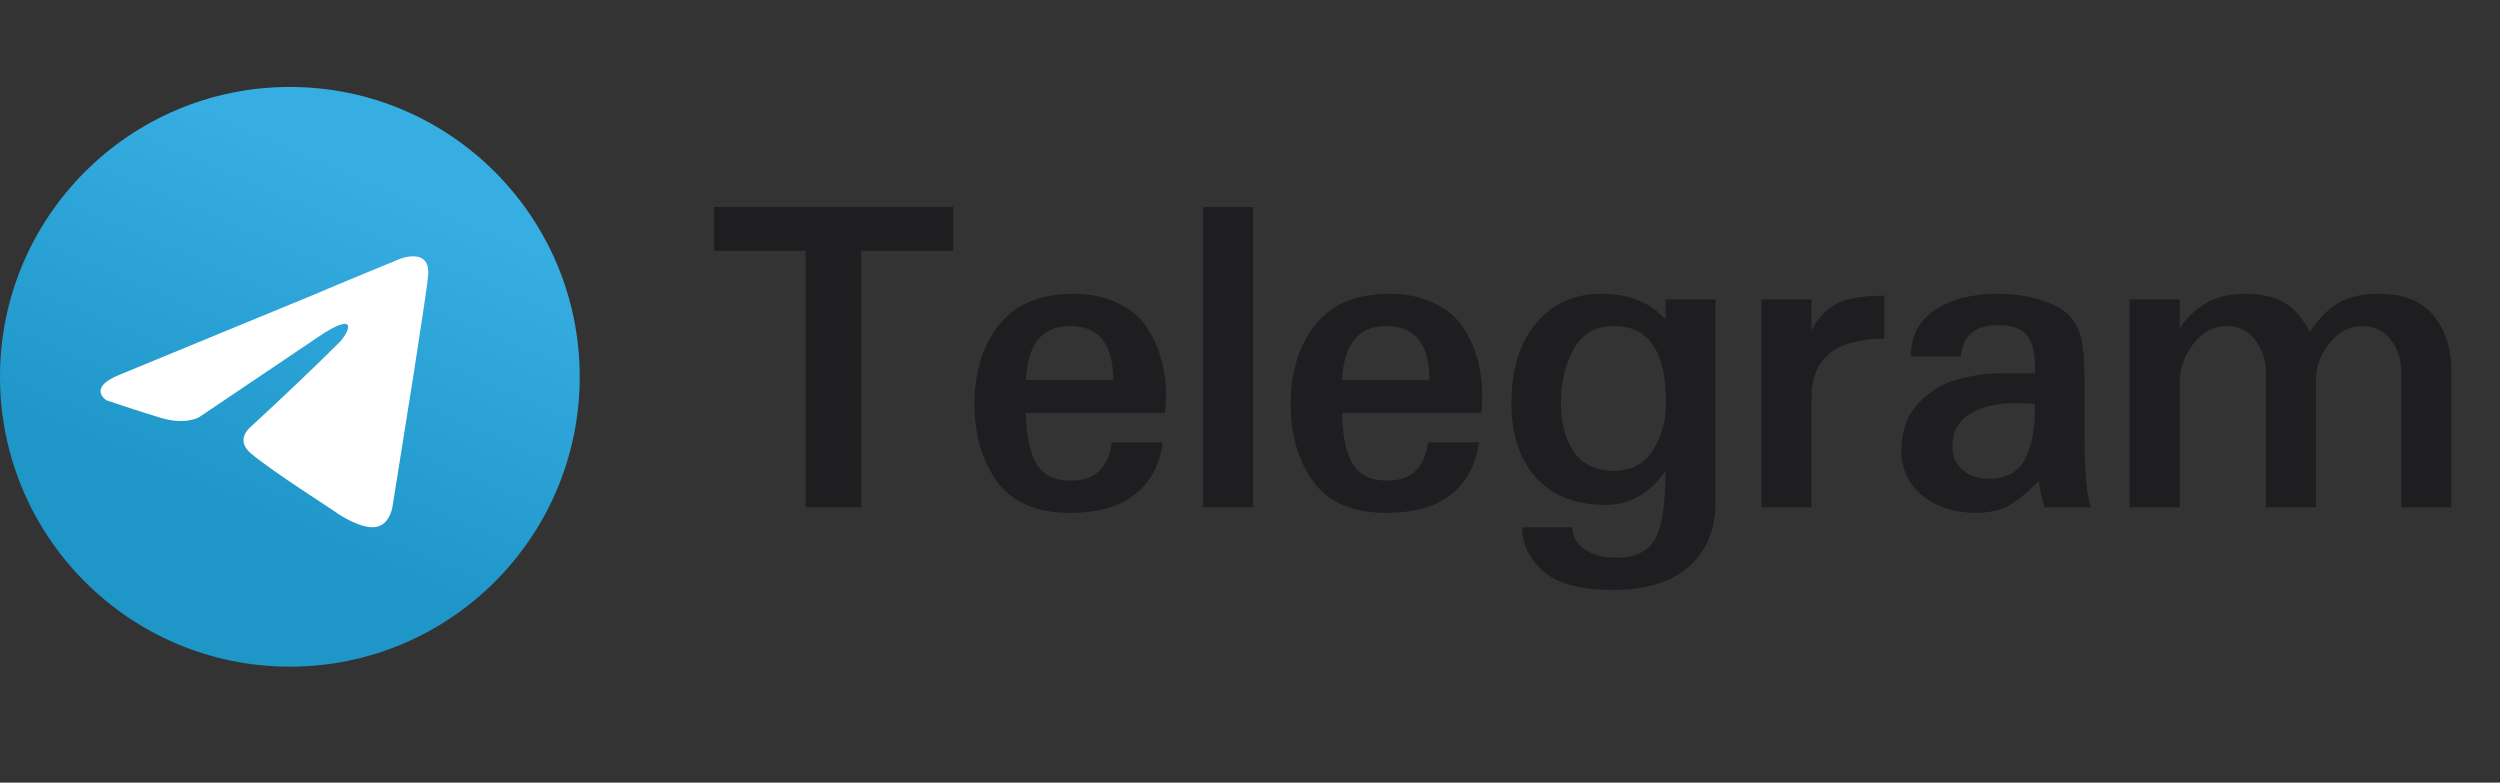
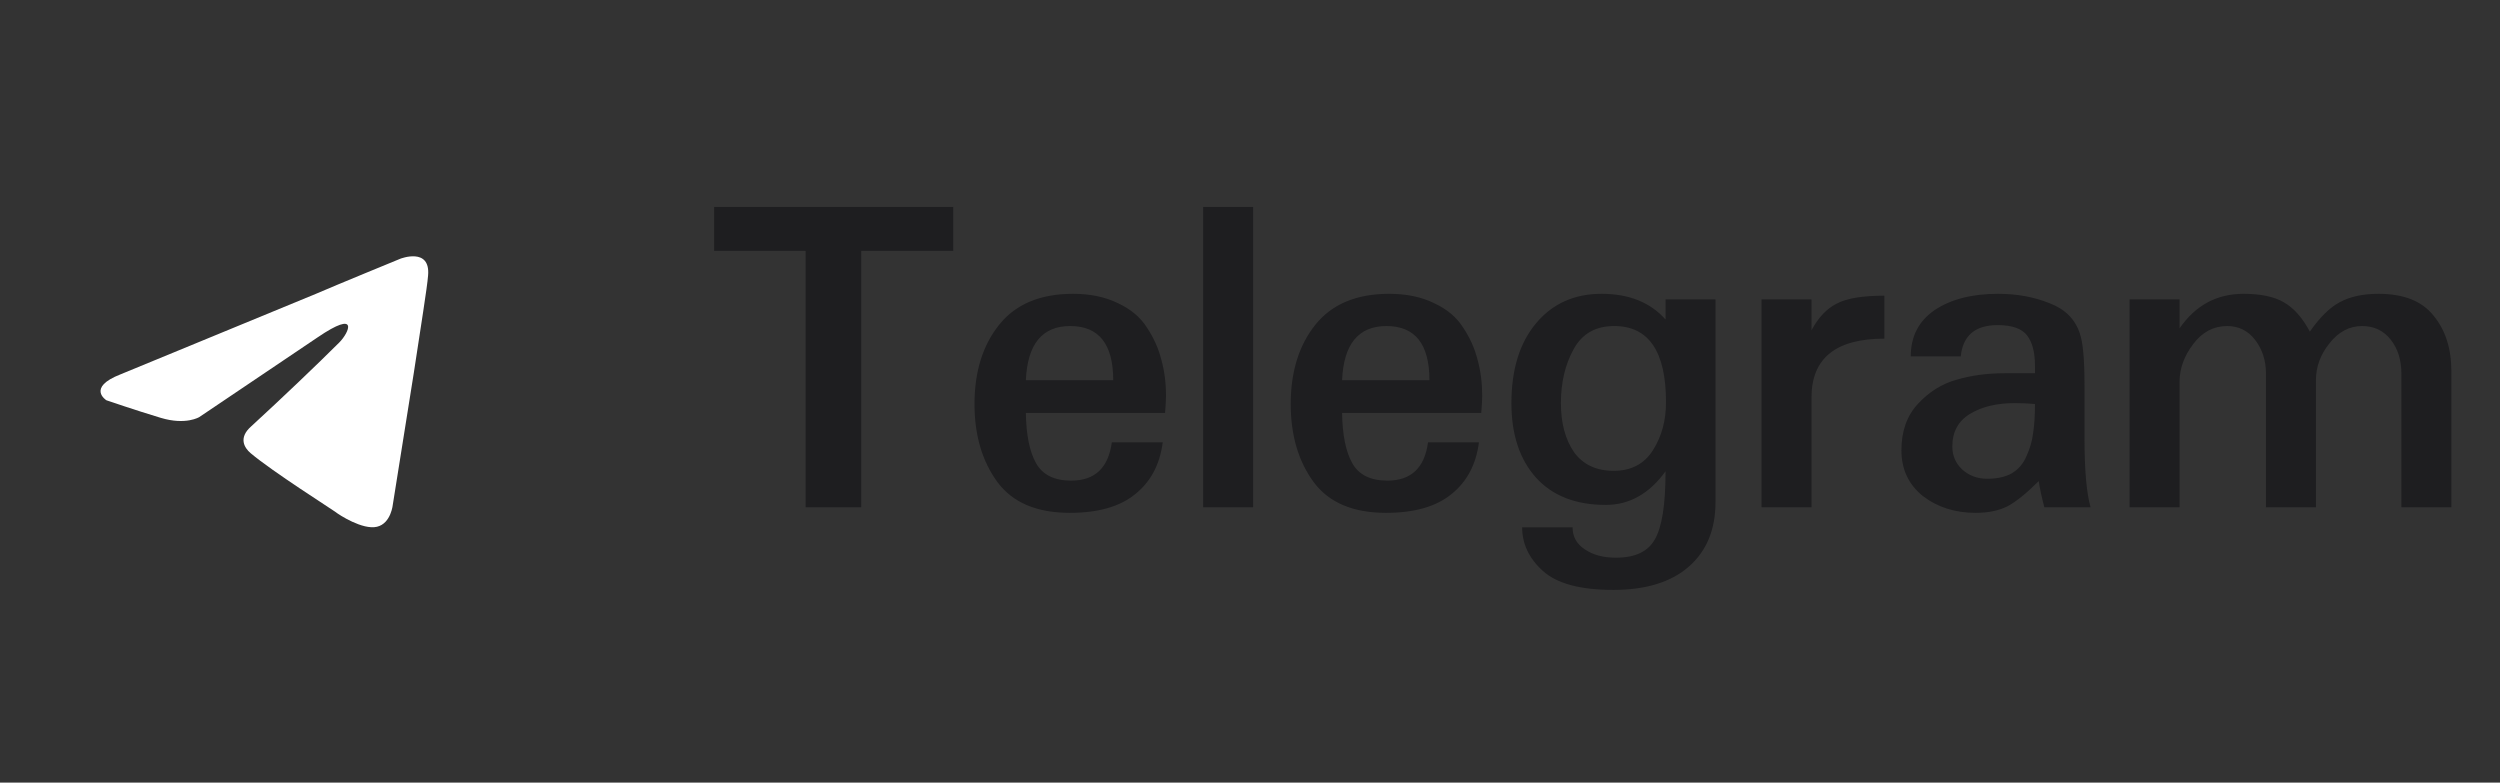
<svg xmlns="http://www.w3.org/2000/svg" width="115" height="36" viewBox="0 0 115 36" fill="none">
  <rect x="0" y="0" width="115" height="36" fill="#333333" stroke="none" />
  <path d="M43.849 11.539H39.617V23.334H37.06V11.539H32.849V9.519H43.849V11.539ZM51.208 17.49C51.208 15.828 50.549 14.998 49.231 14.998C47.942 14.998 47.262 15.828 47.19 17.49H51.208ZM53.485 20.347C53.356 21.364 52.934 22.159 52.218 22.732C51.516 23.305 50.513 23.591 49.21 23.591C47.692 23.591 46.582 23.119 45.88 22.173C45.178 21.214 44.827 20.018 44.827 18.585C44.827 17.096 45.207 15.878 45.966 14.933C46.725 13.988 47.856 13.515 49.36 13.515C50.148 13.515 50.836 13.658 51.423 13.945C52.01 14.217 52.454 14.589 52.755 15.062C53.07 15.535 53.292 16.029 53.421 16.544C53.564 17.06 53.636 17.611 53.636 18.199C53.636 18.385 53.621 18.65 53.593 18.994H47.19C47.205 20.011 47.362 20.784 47.663 21.314C47.964 21.844 48.501 22.109 49.274 22.109C50.363 22.109 50.986 21.522 51.144 20.347H53.485ZM57.643 23.334H55.344V9.519H57.643V23.334ZM65.754 17.49C65.754 15.828 65.095 14.998 63.777 14.998C62.488 14.998 61.808 15.828 61.736 17.49H65.754ZM68.031 20.347C67.902 21.364 67.48 22.159 66.763 22.732C66.062 23.305 65.059 23.591 63.756 23.591C62.237 23.591 61.127 23.119 60.426 22.173C59.724 21.214 59.373 20.018 59.373 18.585C59.373 17.096 59.752 15.878 60.511 14.933C61.271 13.988 62.402 13.515 63.906 13.515C64.694 13.515 65.381 13.658 65.969 13.945C66.556 14.217 67 14.589 67.301 15.062C67.616 15.535 67.838 16.029 67.967 16.544C68.11 17.06 68.181 17.611 68.181 18.199C68.181 18.385 68.167 18.65 68.138 18.994H61.736C61.751 20.011 61.908 20.784 62.209 21.314C62.51 21.844 63.047 22.109 63.82 22.109C64.909 22.109 65.532 21.522 65.689 20.347H68.031ZM76.636 18.5C76.636 16.165 75.841 14.998 74.251 14.998C73.392 14.998 72.769 15.356 72.382 16.072C71.995 16.774 71.802 17.597 71.802 18.543C71.802 19.459 72.002 20.211 72.404 20.798C72.819 21.371 73.428 21.658 74.23 21.658C75.032 21.658 75.633 21.343 76.034 20.712C76.436 20.082 76.636 19.345 76.636 18.5ZM78.913 23.097C78.913 24.358 78.505 25.346 77.689 26.062C76.872 26.778 75.712 27.136 74.208 27.136C72.69 27.136 71.609 26.843 70.964 26.255C70.334 25.683 70.019 25.016 70.019 24.257H72.339C72.339 24.687 72.525 25.024 72.898 25.267C73.27 25.525 73.75 25.654 74.337 25.654C75.211 25.654 75.805 25.375 76.12 24.816C76.45 24.257 76.615 23.212 76.615 21.679C75.87 22.71 74.953 23.226 73.865 23.226C72.49 23.226 71.422 22.811 70.663 21.98C69.904 21.135 69.525 19.989 69.525 18.543C69.525 17.01 69.897 15.793 70.642 14.89C71.401 13.973 72.411 13.515 73.671 13.515C74.932 13.515 75.913 13.909 76.615 14.697V13.773H78.913V23.097ZM86.68 15.578C84.446 15.578 83.329 16.48 83.329 18.285V23.334H81.03V13.773H83.329V15.191C83.644 14.604 84.031 14.195 84.489 13.966C84.947 13.723 85.678 13.601 86.68 13.601V15.578ZM93.609 18.585C93.294 18.557 92.987 18.543 92.686 18.543C91.855 18.543 91.168 18.707 90.623 19.037C90.079 19.366 89.807 19.867 89.807 20.541C89.807 20.956 89.957 21.307 90.258 21.593C90.573 21.88 90.96 22.023 91.418 22.023C91.876 22.023 92.256 21.937 92.557 21.765C92.858 21.579 93.08 21.314 93.223 20.97C93.38 20.627 93.481 20.276 93.524 19.918C93.581 19.545 93.609 19.101 93.609 18.585ZM96.166 23.334H94.039C93.91 22.832 93.824 22.431 93.781 22.13C93.223 22.689 92.743 23.076 92.342 23.291C91.941 23.491 91.454 23.591 90.881 23.591C89.936 23.591 89.126 23.334 88.453 22.818C87.794 22.288 87.465 21.586 87.465 20.712C87.465 19.839 87.716 19.13 88.217 18.585C88.733 18.027 89.327 17.654 90 17.468C90.673 17.268 91.418 17.168 92.234 17.168H93.609V16.824C93.609 16.208 93.488 15.742 93.244 15.427C93.001 15.112 92.55 14.955 91.891 14.955C90.859 14.955 90.294 15.434 90.194 16.394H87.895C87.895 15.477 88.26 14.768 88.99 14.267C89.735 13.766 90.709 13.515 91.912 13.515C92.772 13.515 93.559 13.658 94.275 13.945C94.992 14.217 95.457 14.682 95.672 15.341C95.815 15.742 95.887 16.523 95.887 17.683V20.154C95.887 21.615 95.98 22.675 96.166 23.334ZM112.763 23.334H110.464V17.189C110.464 16.559 110.3 16.036 109.97 15.621C109.641 15.205 109.204 14.998 108.66 14.998C108.073 14.998 107.571 15.262 107.156 15.793C106.74 16.308 106.533 16.874 106.533 17.49V23.334H104.234V17.189C104.234 16.587 104.069 16.072 103.74 15.642C103.41 15.212 102.981 14.998 102.451 14.998C101.821 14.998 101.298 15.277 100.882 15.835C100.467 16.38 100.259 16.96 100.259 17.576V23.334H97.96V13.773H100.259V15.105C100.99 14.045 101.971 13.515 103.203 13.515C103.99 13.515 104.606 13.644 105.05 13.902C105.509 14.16 105.91 14.611 106.253 15.255C106.712 14.597 107.17 14.145 107.628 13.902C108.101 13.644 108.696 13.515 109.412 13.515C110.572 13.515 111.417 13.852 111.947 14.525C112.491 15.184 112.763 16.036 112.763 17.081V23.334Z" fill="#1E1E20" />
-   <path d="M13.333 30.667C20.697 30.667 26.667 24.697 26.667 17.334C26.667 9.97 20.697 4 13.333 4C5.97 4 0 9.97 0 17.334C0 24.697 5.97 30.667 13.333 30.667Z" fill="url(#paint0_linear_1290_285)" />
  <path d="M5.549 17.218L14.528 13.518C15.414 13.133 18.42 11.9 18.42 11.9C18.42 11.9 19.807 11.36 19.692 12.671C19.653 13.21 19.345 15.098 19.037 17.141L18.073 23.191C18.073 23.191 17.996 24.077 17.341 24.231C16.686 24.386 15.607 23.692 15.414 23.538C15.26 23.422 12.524 21.688 11.522 20.84C11.252 20.609 10.944 20.146 11.561 19.607C12.948 18.335 14.605 16.755 15.607 15.754C16.069 15.291 16.532 14.212 14.605 15.522L9.171 19.183C9.171 19.183 8.555 19.569 7.399 19.222C6.243 18.875 4.894 18.412 4.894 18.412C4.894 18.412 3.969 17.834 5.549 17.218Z" fill="white" />
  <defs>
    <linearGradient id="paint0_linear_1290_285" x1="17.779" y1="8.446" x2="11.112" y2="24" gradientUnits="userSpaceOnUse">
      <stop stop-color="#37AEE2" />
      <stop offset="1" stop-color="#1E96C8" />
    </linearGradient>
  </defs>
</svg>